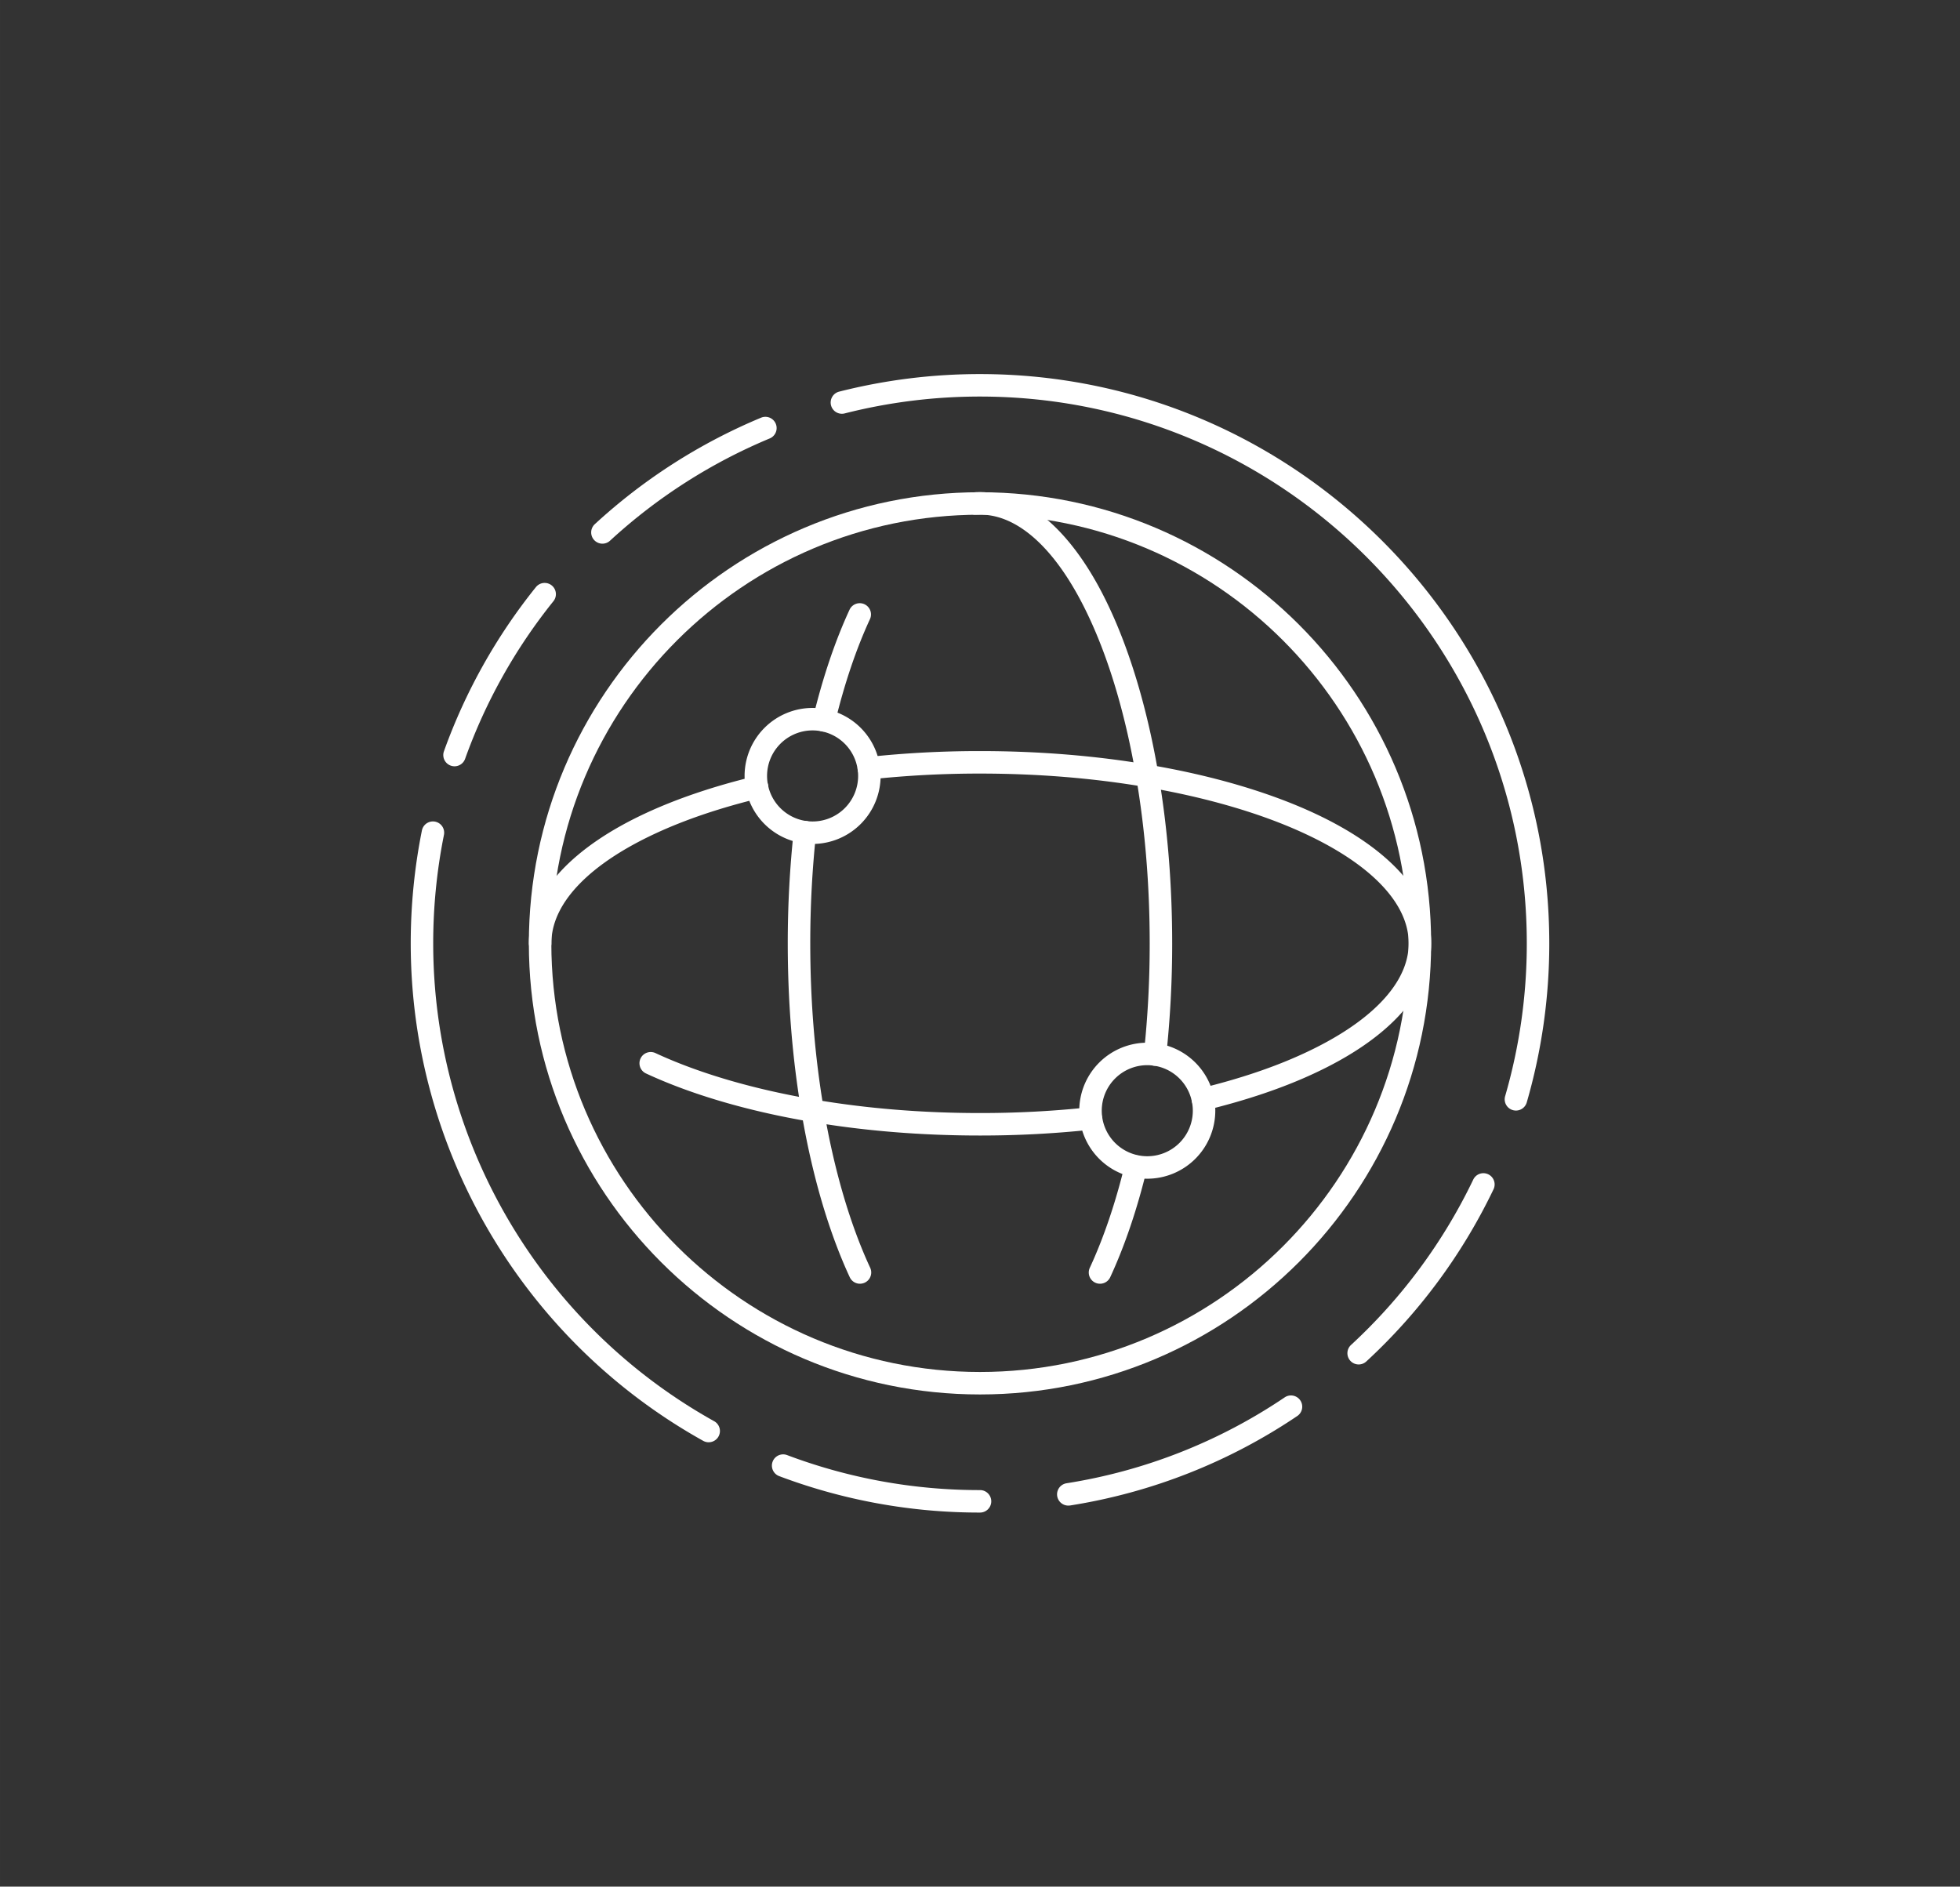
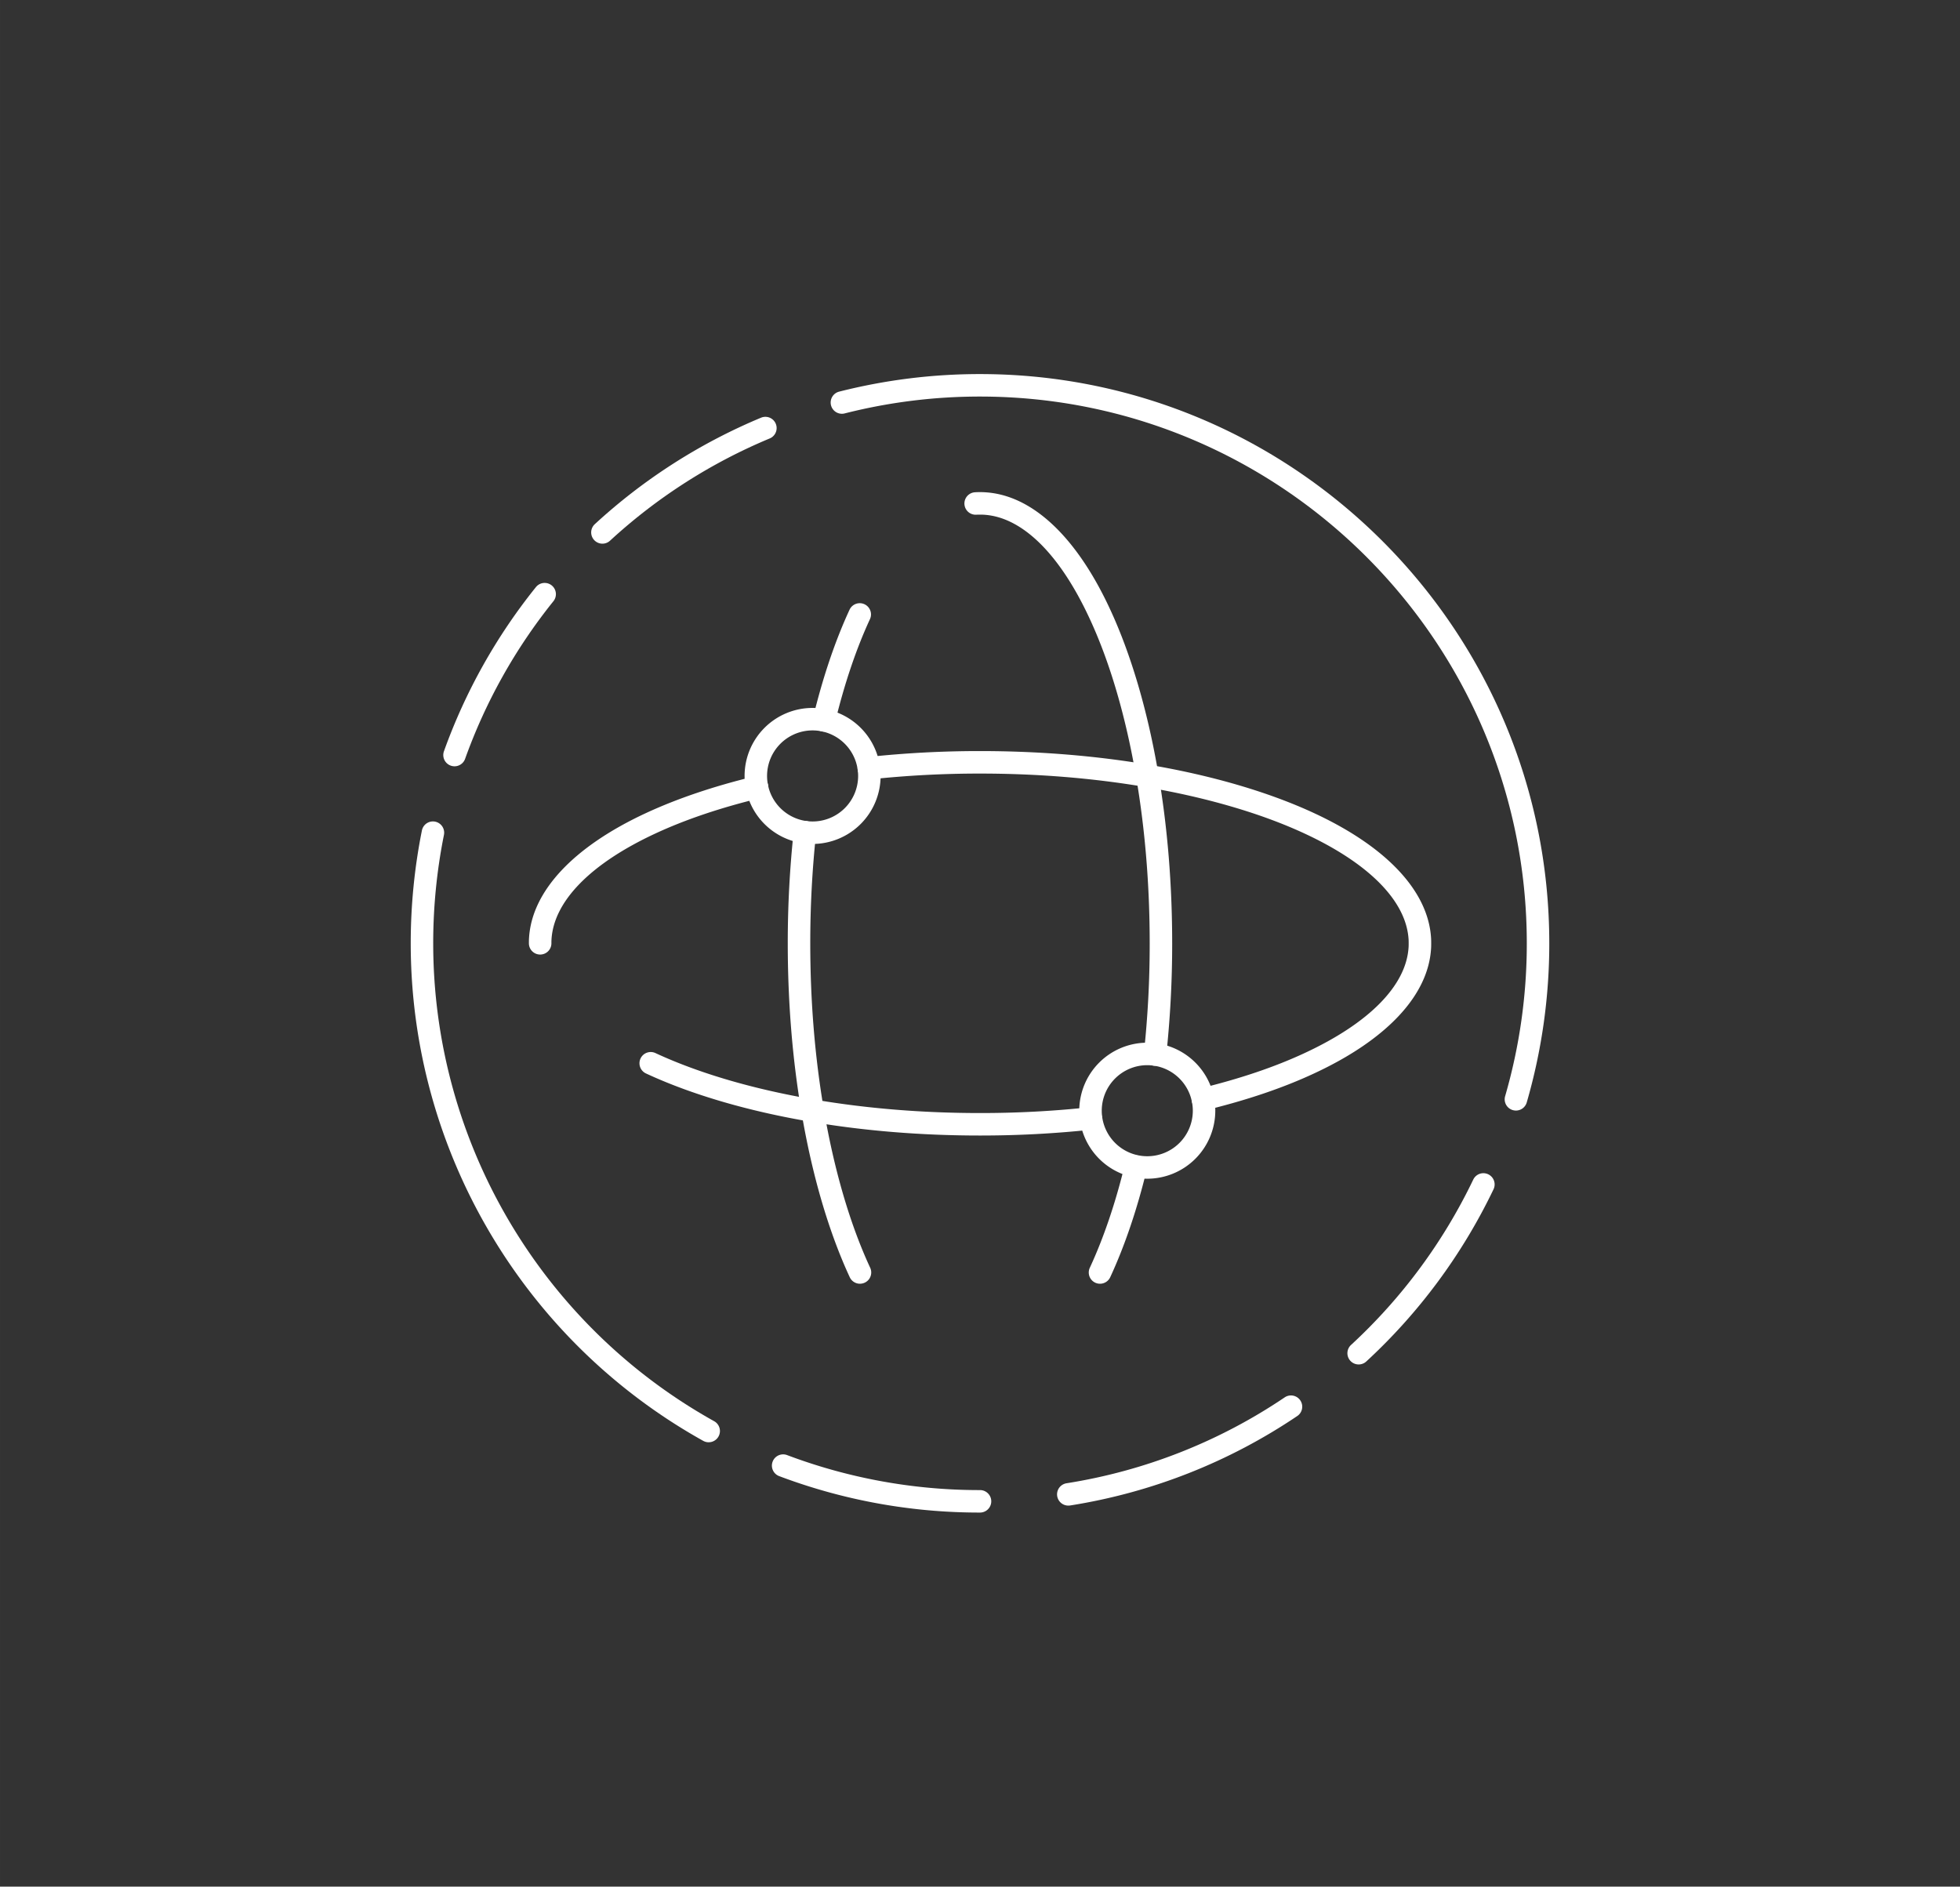
<svg xmlns="http://www.w3.org/2000/svg" id="Layer_1" data-name="Layer 1" width="1070mm" height="1030mm" viewBox="0 0 3033.07 2919.69">
  <rect x="0" y="0" width="3033.07" height="2919.69" fill="#333333" stroke="none" />
  <defs>
    <style>
      .cls-1 {
        fill: #ffffff;
      }
    </style>
  </defs>
  <g>
    <g>
-       <path class="cls-1" d="M1516.54,2158c-385,0-698.14-313.17-698.14-698.12s313.18-698.12,698.14-698.12,698.12,313.18,698.12,698.12S1901.49,2158,1516.54,2158Zm0-1361.45c-365.77,0-663.35,297.57-663.35,663.33s297.58,663.34,663.35,663.34,663.33-297.57,663.33-663.34S1882.3,796.51,1516.54,796.51Z" />
      <g>
        <path class="cls-1" d="M1787.45,1649.39a17.58,17.58,0,0,1-1.9-.11,17.37,17.37,0,0,1-15.41-19.17,1585.59,1585.59,0,0,0,9-170.28c0-88.75-7-174.92-20.8-256.11-15.85-93.7-40.71-178.72-71.9-245.87-46.5-100.67-104.85-158-164.32-161.3-1.93-.12-3.78-.12-5.66-.11s-3.71,0-5.58.1a17.39,17.39,0,0,1-2.13-34.72,122.06,122.06,0,0,1,15.42,0c72.83,4.11,141.7,68.54,193.83,181.41,32.46,69.89,58.28,158,74.63,254.68,14.13,83.1,21.3,171.22,21.3,261.92a1622,1622,0,0,1-9.25,174A17.4,17.4,0,0,1,1787.45,1649.39Z" />
        <path class="cls-1" d="M1702.24,1986.66a17.37,17.37,0,0,1-15.77-24.7c21.56-46.54,39.91-100.74,54.55-161.06a17.4,17.4,0,0,1,33.81,8.2c-15.17,62.53-34.28,118.87-56.79,167.49A17.41,17.41,0,0,1,1702.24,1986.66Z" />
        <path class="cls-1" d="M1330.77,1986.66A17.38,17.38,0,0,1,1315,1976.6c-32.46-69.87-58.28-158-74.66-254.86-14.13-83.07-21.29-171.2-21.29-261.91a1621.09,1621.09,0,0,1,9.25-173.91,17.39,17.39,0,1,1,34.58,3.75,1587.63,1587.63,0,0,0-9,170.16c0,88.77,7,174.92,20.81,256.09,15.87,93.87,40.73,178.93,71.91,246a17.39,17.39,0,0,1-15.77,24.71Z" />
        <path class="cls-1" d="M1275.09,1132.19a17.4,17.4,0,0,1-16.92-21.49c15.27-63,34.34-119.29,56.66-167.49a17.4,17.4,0,0,1,31.57,14.62C1325,1004,1306.71,1058.16,1292,1118.89A17.4,17.4,0,0,1,1275.09,1132.19Z" />
      </g>
      <g>
        <path class="cls-1" d="M835.86,1477.21a17.39,17.39,0,0,1-17.39-17.38c0-2.58,0-5.15.17-7.72,4.11-72.74,68.47-141.65,181.24-193.94,48.15-22.32,104.49-41.38,167.49-56.67a17.39,17.39,0,1,1,8.19,33.8c-60.78,14.76-115,33.07-161,54.43-100.56,46.64-157.79,105-161.14,164.43-.13,1.95-.12,3.81-.12,5.67A17.38,17.38,0,0,1,835.86,1477.21Z" />
        <path class="cls-1" d="M1861.39,1718.65a17.4,17.4,0,0,1-4.09-34.3c61.16-14.81,115.43-33.17,161.3-54.54,100.59-46.66,157.83-105,161.18-164.32.13-1.94.11-3.8.11-5.66s0-3.72-.1-5.59c-3.36-59.39-60.6-117.74-161.15-164.38-67.14-31.18-152.21-56-246-71.9-81.18-13.81-167.34-20.81-256.13-20.81a1584.64,1584.64,0,0,0-170.14,9,17.39,17.39,0,0,1-3.76-34.58,1618.55,1618.55,0,0,1,173.9-9.25c90.74,0,178.87,7.17,262,21.3,96.8,16.37,184.93,42.18,254.83,74.65,112.75,52.3,177.12,121.15,181.24,193.88.15,2.49.16,5.06.16,7.64s0,5.14-.17,7.71c-4.11,72.65-68.48,141.51-181.24,193.8-47.92,22.36-104.38,41.47-167.77,56.82A17.68,17.68,0,0,1,1861.39,1718.65Z" />
        <path class="cls-1" d="M1516.5,1757.29c-90.77,0-178.9-7.17-261.93-21.3-96.66-16.34-184.74-42.15-254.7-74.65a17.39,17.39,0,1,1,14.65-31.54c67.19,31.2,152.2,56.06,245.87,71.89,81.13,13.81,167.29,20.81,256.11,20.81a1577.7,1577.7,0,0,0,170-9,17.4,17.4,0,0,1,3.76,34.59A1619.09,1619.09,0,0,1,1516.5,1757.29Z" />
      </g>
      <path class="cls-1" d="M1257.49,1306.06a105.25,105.25,0,1,1,105.24-105.25A105.37,105.37,0,0,1,1257.49,1306.06Zm0-175.71a70.46,70.46,0,1,0,70.45,70.46A70.55,70.55,0,0,0,1257.49,1130.35Z" />
      <path class="cls-1" d="M1775.4,1824.13a105.25,105.25,0,1,1,105.25-105.25A105.37,105.37,0,0,1,1775.4,1824.13Zm0-175.71a70.46,70.46,0,1,0,70.47,70.46A70.53,70.53,0,0,0,1775.4,1648.42Z" />
    </g>
    <g>
      <path class="cls-1" d="M932.25,841.36a17.39,17.39,0,0,1-11.78-30.19,878.89,878.89,0,0,1,257.37-164.81,17.4,17.4,0,0,1,13.39,32.12A843.76,843.76,0,0,0,944,836.77,17.29,17.29,0,0,1,932.25,841.36Z" />
      <path class="cls-1" d="M703.37,1185.88A17.4,17.4,0,0,1,687,1162.62a878.07,878.07,0,0,1,142.29-254,17.39,17.39,0,0,1,27.13,21.77,843.25,843.25,0,0,0-136.67,243.92A17.4,17.4,0,0,1,703.37,1185.88Z" />
      <path class="cls-1" d="M1096.66,2232a17.32,17.32,0,0,1-8.46-2.2c-279.17-155.61-452.6-450.66-452.6-770a887.69,887.69,0,0,1,17.3-174.62,17.39,17.39,0,0,1,34.1,6.86,853.3,853.3,0,0,0-16.62,167.76c0,306.72,166.59,590.11,434.76,739.59a17.39,17.39,0,0,1-8.48,32.59Z" />
      <path class="cls-1" d="M1516.54,2340.78A877.62,877.62,0,0,1,1206,2284.47a17.39,17.39,0,1,1,12.27-32.54,843.24,843.24,0,0,0,298.3,54.07,17.39,17.39,0,0,1,0,34.78Z" />
      <path class="cls-1" d="M1653.2,2330a17.39,17.39,0,0,1-2.71-34.57,835.83,835.83,0,0,0,337.9-133.14,17.4,17.4,0,0,1,19.43,28.86A870.68,870.68,0,0,1,1656,2329.81,17.15,17.15,0,0,1,1653.2,2330Z" />
      <path class="cls-1" d="M2102.48,2111.57a17.39,17.39,0,0,1-11.8-30.16,845,845,0,0,0,189.16-255.95,17.39,17.39,0,1,1,31.36,15.06A879.46,879.46,0,0,1,2114.28,2107,17.33,17.33,0,0,1,2102.48,2111.57Z" />
      <path class="cls-1" d="M2345.9,1718.65a17.39,17.39,0,0,1-16.72-22.25,847.5,847.5,0,0,0,33.51-236.56c0-466.57-379.58-846.15-846.15-846.15a849.64,849.64,0,0,0-209.41,26.1,17.39,17.39,0,1,1-8.58-33.71,884.54,884.54,0,0,1,218-27.18c485.75,0,880.94,395.19,880.94,880.94a882.6,882.6,0,0,1-34.89,246.27A17.4,17.4,0,0,1,2345.9,1718.65Z" />
    </g>
  </g>
</svg>